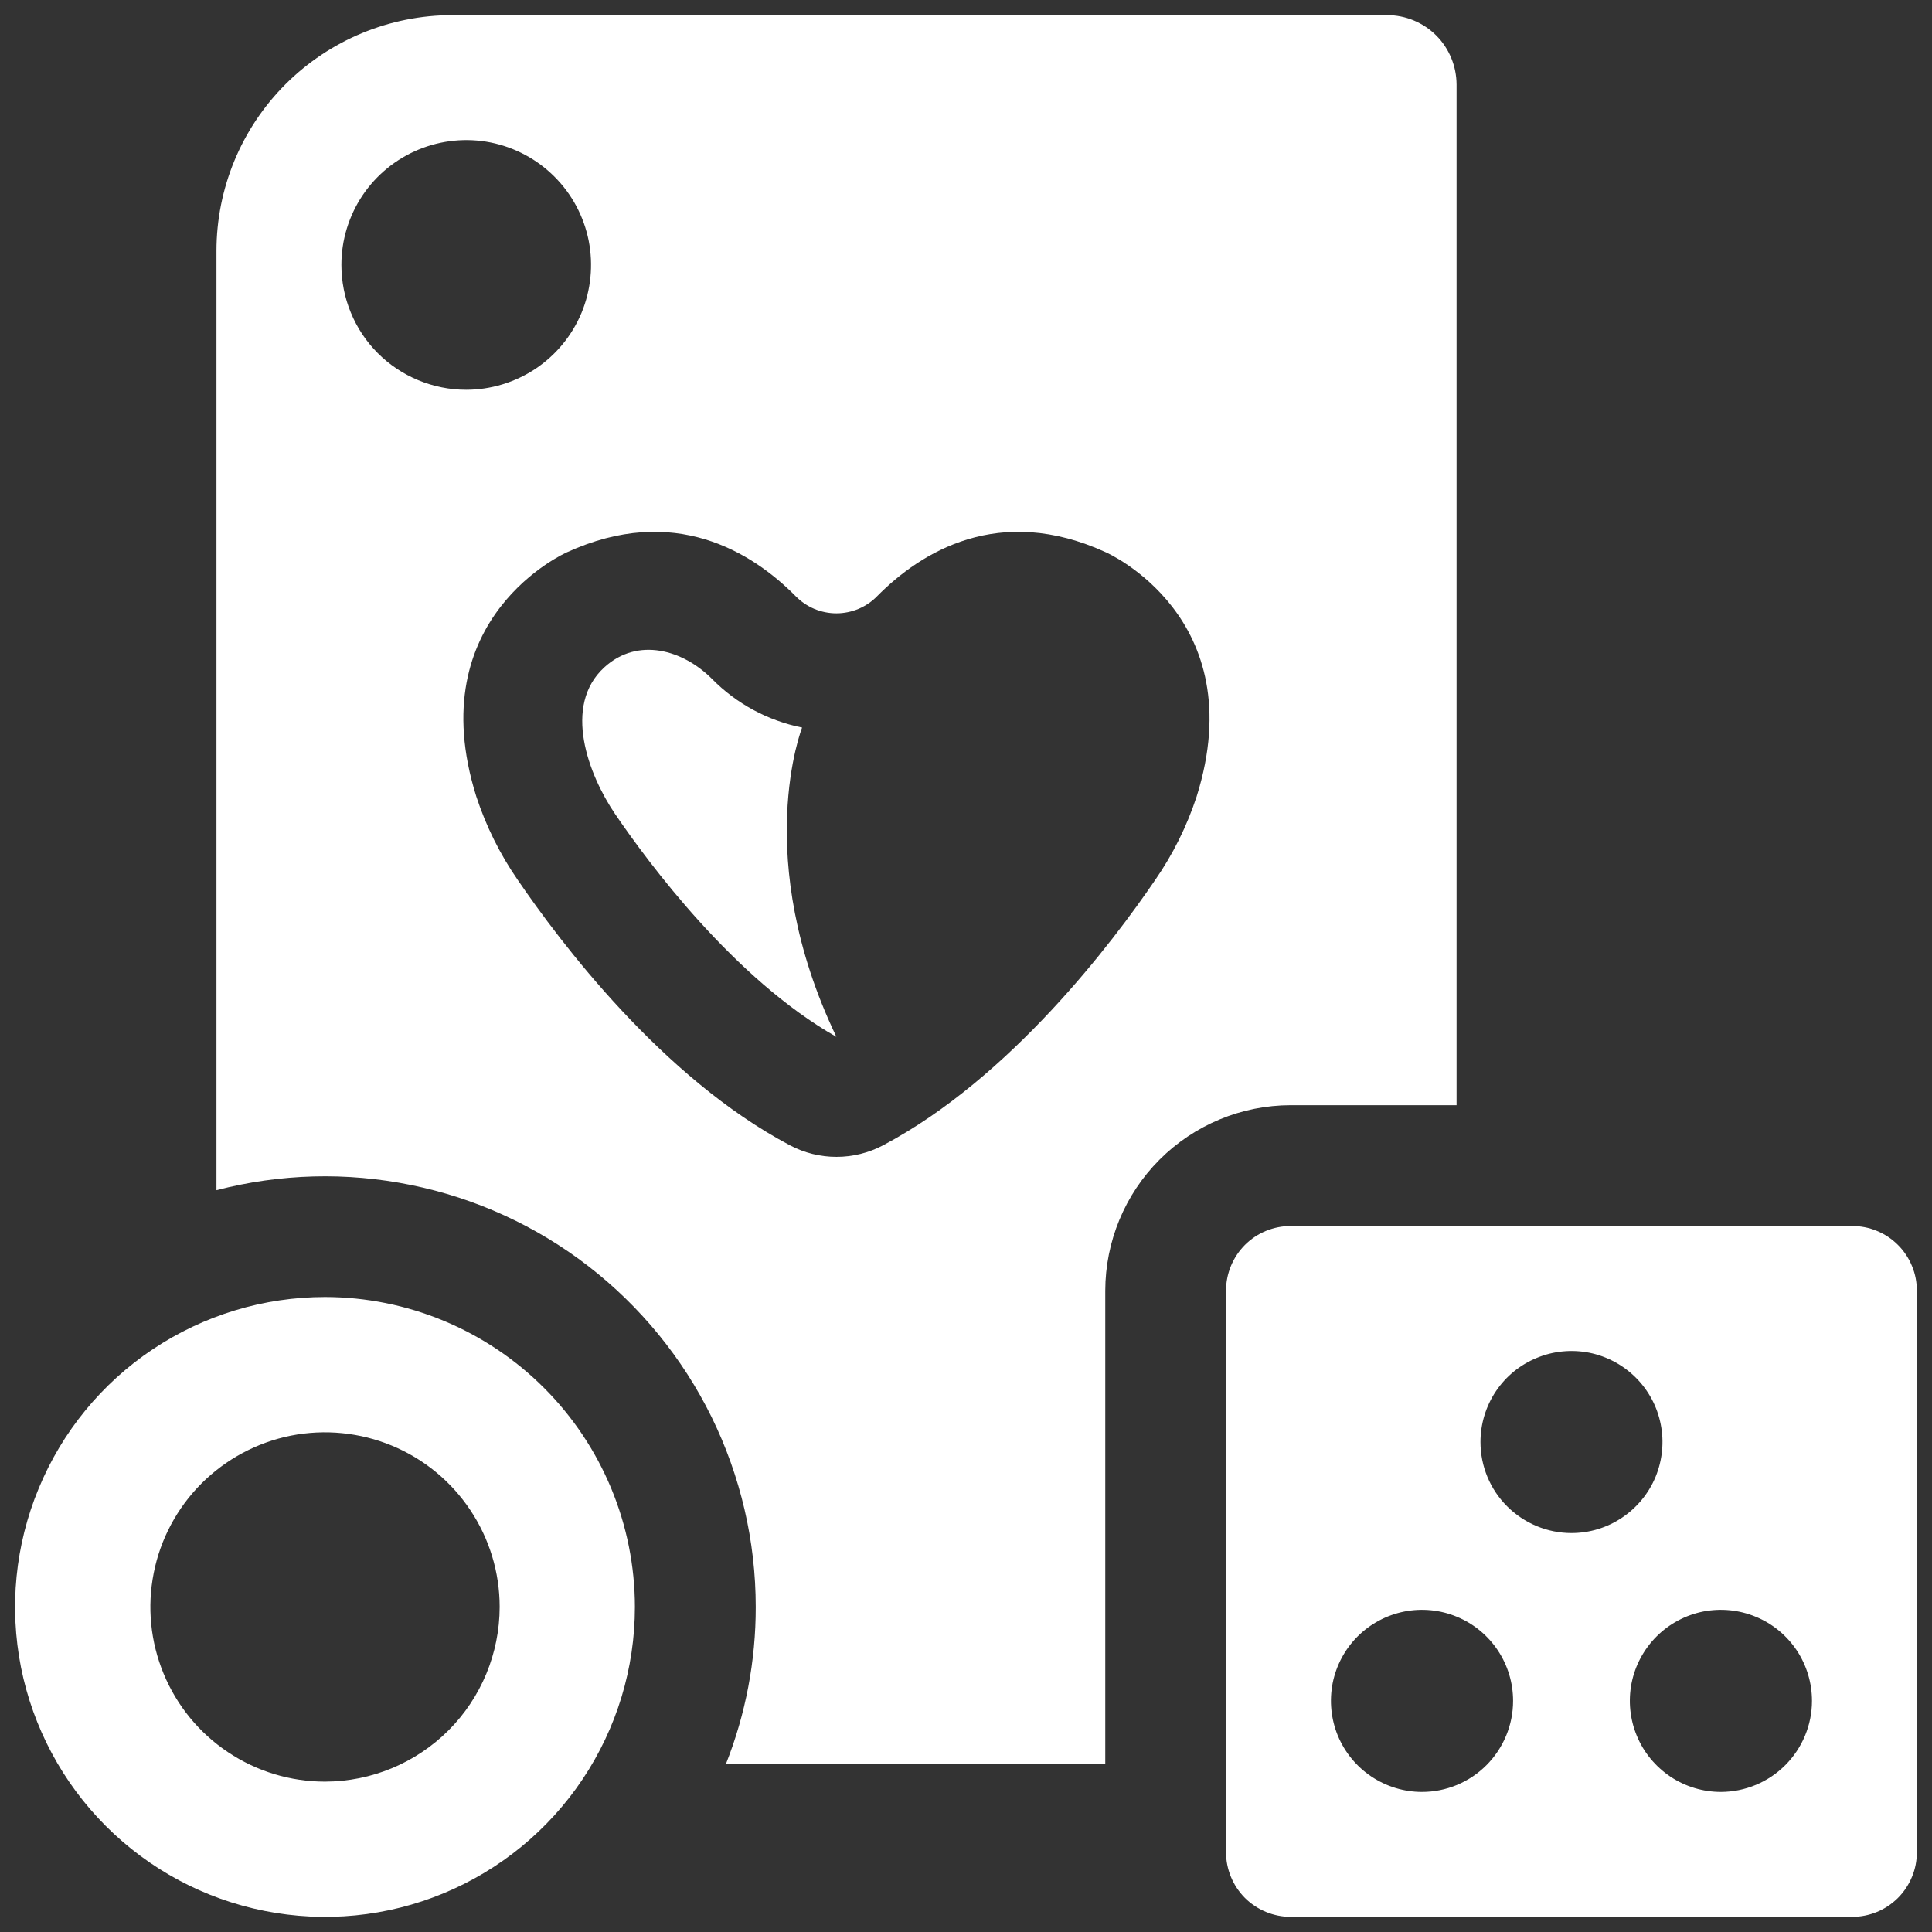
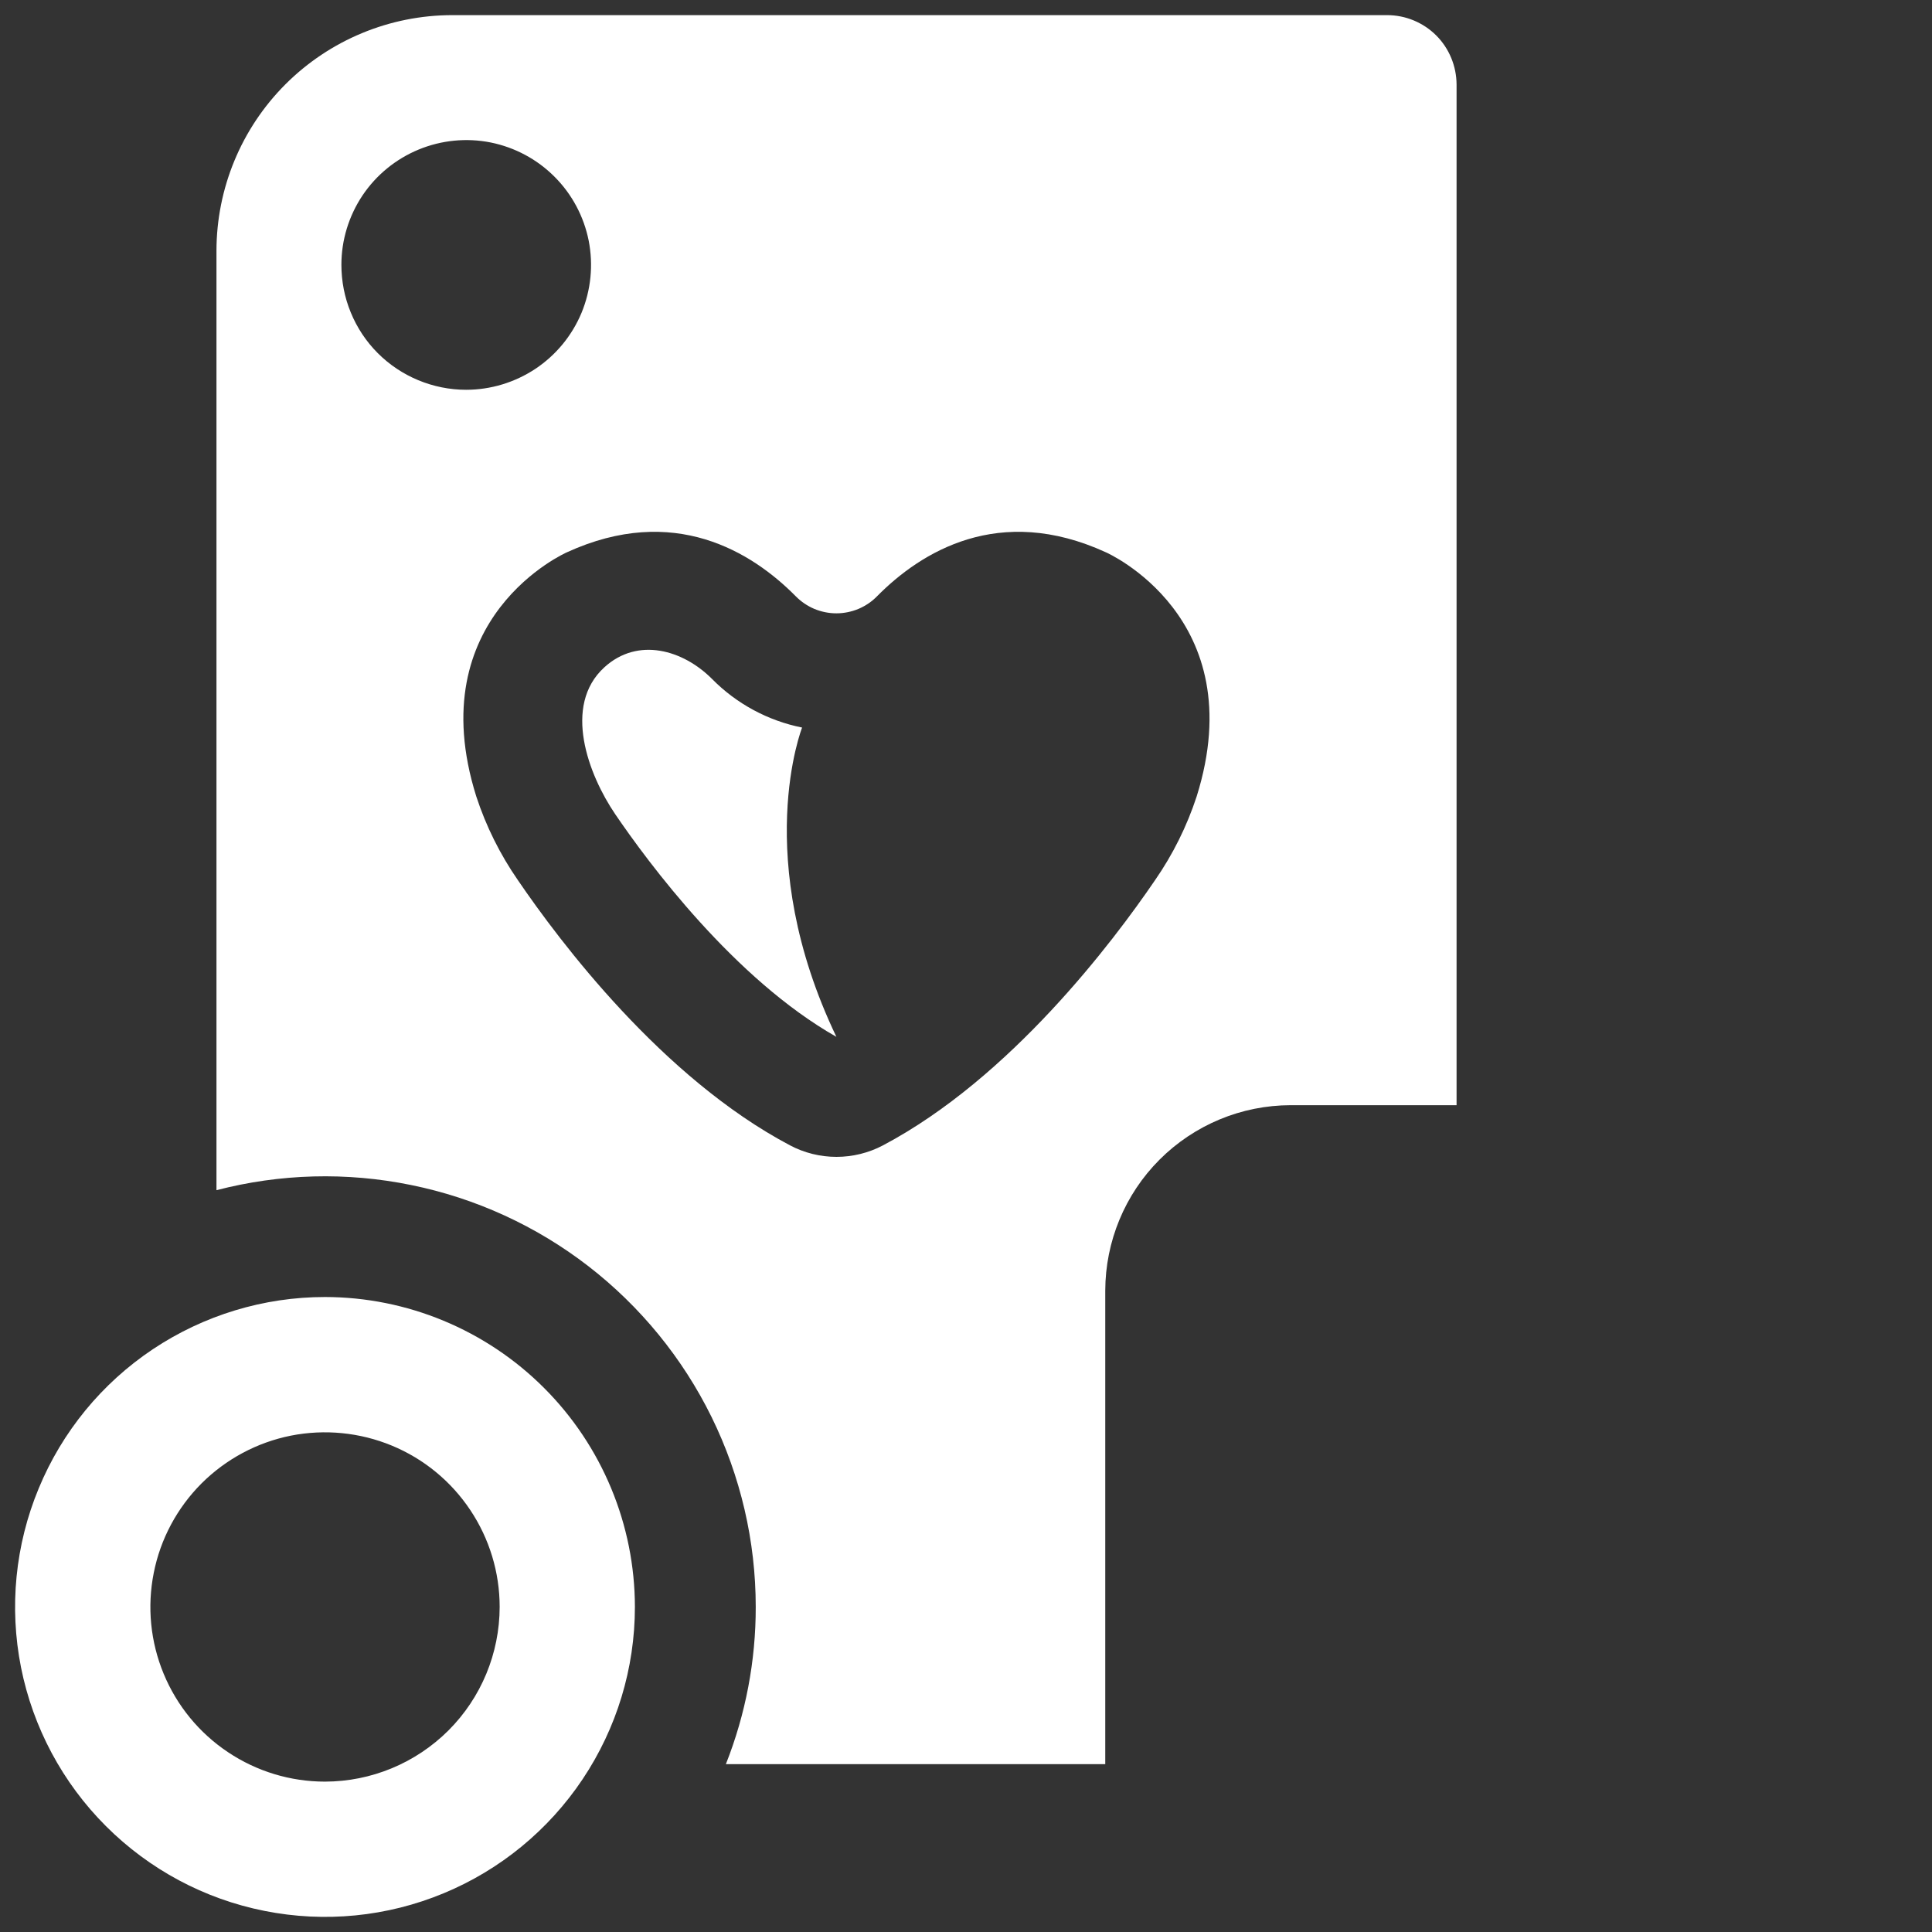
<svg xmlns="http://www.w3.org/2000/svg" width="24" height="24" viewBox="0 0 24 24" fill="none">
  <rect x="0" y="0" width="24" height="24" fill="#333333" stroke="none" />
  <g clip-path="url(#clip0_606_1038)">
    <path d="M9.964 9.038C9.54 8.953 9.15 8.743 8.846 8.435C8.486 8.073 7.924 7.909 7.507 8.29C6.985 8.767 7.31 9.624 7.641 10.112C8.05 10.713 9.12 12.16 10.39 12.88C9.325 10.656 9.964 9.038 9.964 9.038Z" fill="white" />
    <path d="M18.094 13.729V1.05C18.093 0.822 18.003 0.602 17.841 0.44C17.679 0.279 17.46 0.188 17.231 0.188H5.619C4.842 0.188 4.097 0.497 3.547 1.046C2.997 1.596 2.689 2.341 2.689 3.118V14.785C3.48 14.579 4.307 14.557 5.108 14.721C5.909 14.884 6.662 15.229 7.309 15.729C7.955 16.229 8.479 16.87 8.84 17.604C9.2 18.338 9.388 19.144 9.388 19.962C9.389 20.631 9.263 21.293 9.017 21.915H13.73V16.033C13.731 15.423 13.973 14.837 14.405 14.405C14.837 13.973 15.422 13.73 16.033 13.729H18.094ZM4.241 3.289C4.241 2.982 4.333 2.683 4.503 2.428C4.674 2.173 4.917 1.975 5.2 1.858C5.483 1.741 5.795 1.71 6.096 1.77C6.397 1.831 6.673 1.979 6.889 2.196C7.106 2.413 7.253 2.689 7.313 2.99C7.372 3.291 7.341 3.603 7.224 3.886C7.106 4.169 6.907 4.411 6.652 4.581C6.396 4.751 6.096 4.842 5.79 4.842C5.586 4.842 5.384 4.801 5.196 4.723C5.008 4.645 4.837 4.531 4.693 4.387C4.549 4.243 4.435 4.071 4.358 3.883C4.28 3.695 4.241 3.493 4.241 3.289ZM14.865 9.895C14.744 10.264 14.57 10.614 14.349 10.933C13.826 11.7 12.553 13.39 10.969 14.228C10.791 14.322 10.592 14.371 10.391 14.371C10.19 14.371 9.991 14.322 9.814 14.228C8.227 13.39 6.956 11.7 6.433 10.933C6.212 10.614 6.038 10.264 5.917 9.895C5.214 7.662 7.042 6.861 7.042 6.861C8.372 6.252 9.341 6.857 9.885 7.407C9.951 7.474 10.029 7.527 10.116 7.564C10.203 7.6 10.296 7.619 10.39 7.619C10.484 7.619 10.577 7.6 10.664 7.564C10.751 7.527 10.83 7.474 10.895 7.407C11.439 6.857 12.409 6.252 13.738 6.861C13.738 6.861 15.566 7.662 14.865 9.895Z" fill="white" />
-     <path d="M23.009 15.23H16.034C15.821 15.23 15.616 15.314 15.465 15.465C15.315 15.616 15.23 15.82 15.23 16.034V23.008C15.23 23.221 15.315 23.426 15.465 23.577C15.616 23.727 15.821 23.812 16.034 23.812H23.009C23.114 23.812 23.219 23.791 23.316 23.751C23.414 23.711 23.502 23.651 23.577 23.577C23.652 23.502 23.711 23.413 23.751 23.316C23.792 23.218 23.812 23.114 23.812 23.008V16.034C23.812 15.928 23.792 15.823 23.751 15.726C23.711 15.628 23.652 15.54 23.577 15.465C23.502 15.39 23.414 15.331 23.316 15.291C23.219 15.25 23.114 15.23 23.009 15.23ZM17.664 22.26C17.441 22.26 17.222 22.193 17.036 22.069C16.85 21.945 16.705 21.768 16.619 21.561C16.534 21.354 16.512 21.127 16.555 20.907C16.599 20.688 16.707 20.486 16.865 20.328C17.024 20.17 17.225 20.063 17.445 20.019C17.664 19.976 17.892 19.998 18.098 20.084C18.305 20.169 18.482 20.315 18.606 20.501C18.73 20.687 18.796 20.905 18.796 21.129C18.796 21.429 18.676 21.717 18.464 21.929C18.252 22.141 17.964 22.26 17.664 22.26ZM18.391 17.913C18.391 17.69 18.457 17.471 18.581 17.285C18.705 17.099 18.882 16.954 19.089 16.869C19.295 16.783 19.523 16.761 19.742 16.804C19.961 16.848 20.163 16.956 20.321 17.114C20.479 17.272 20.587 17.473 20.63 17.693C20.674 17.912 20.651 18.139 20.566 18.346C20.48 18.553 20.335 18.729 20.149 18.853C19.964 18.978 19.745 19.044 19.521 19.044C19.222 19.044 18.934 18.924 18.722 18.712C18.51 18.501 18.391 18.213 18.391 17.913ZM21.378 22.26C21.155 22.26 20.936 22.194 20.75 22.07C20.564 21.945 20.418 21.769 20.333 21.562C20.247 21.355 20.225 21.128 20.268 20.908C20.312 20.689 20.42 20.487 20.578 20.329C20.736 20.171 20.938 20.063 21.157 20.019C21.377 19.976 21.604 19.998 21.811 20.084C22.018 20.169 22.194 20.314 22.319 20.5C22.443 20.687 22.509 20.905 22.509 21.129C22.509 21.429 22.389 21.716 22.177 21.928C21.965 22.14 21.678 22.259 21.378 22.26Z" fill="white" />
    <path d="M4.037 16.112C3.276 16.112 2.532 16.338 1.898 16.761C1.265 17.184 0.772 17.785 0.481 18.489C0.189 19.192 0.113 19.966 0.261 20.713C0.41 21.46 0.777 22.146 1.315 22.684C1.854 23.223 2.539 23.59 3.286 23.738C4.033 23.887 4.807 23.811 5.511 23.519C6.214 23.228 6.815 22.734 7.238 22.101C7.661 21.468 7.887 20.724 7.887 19.962C7.886 18.942 7.48 17.963 6.758 17.241C6.037 16.52 5.058 16.113 4.037 16.112ZM4.037 22.132C3.608 22.132 3.189 22.005 2.832 21.766C2.475 21.528 2.197 21.189 2.033 20.792C1.869 20.396 1.826 19.96 1.91 19.539C1.993 19.118 2.2 18.732 2.503 18.428C2.807 18.125 3.193 17.918 3.614 17.834C4.035 17.751 4.471 17.794 4.868 17.958C5.264 18.122 5.603 18.4 5.841 18.757C6.08 19.114 6.207 19.533 6.207 19.962C6.206 20.538 5.978 21.089 5.571 21.496C5.164 21.902 4.613 22.131 4.037 22.132Z" fill="white" />
  </g>
  <defs>
    <clipPath id="clip0_606_1038">
      <rect width="24" height="24" fill="white" />
    </clipPath>
  </defs>
</svg>